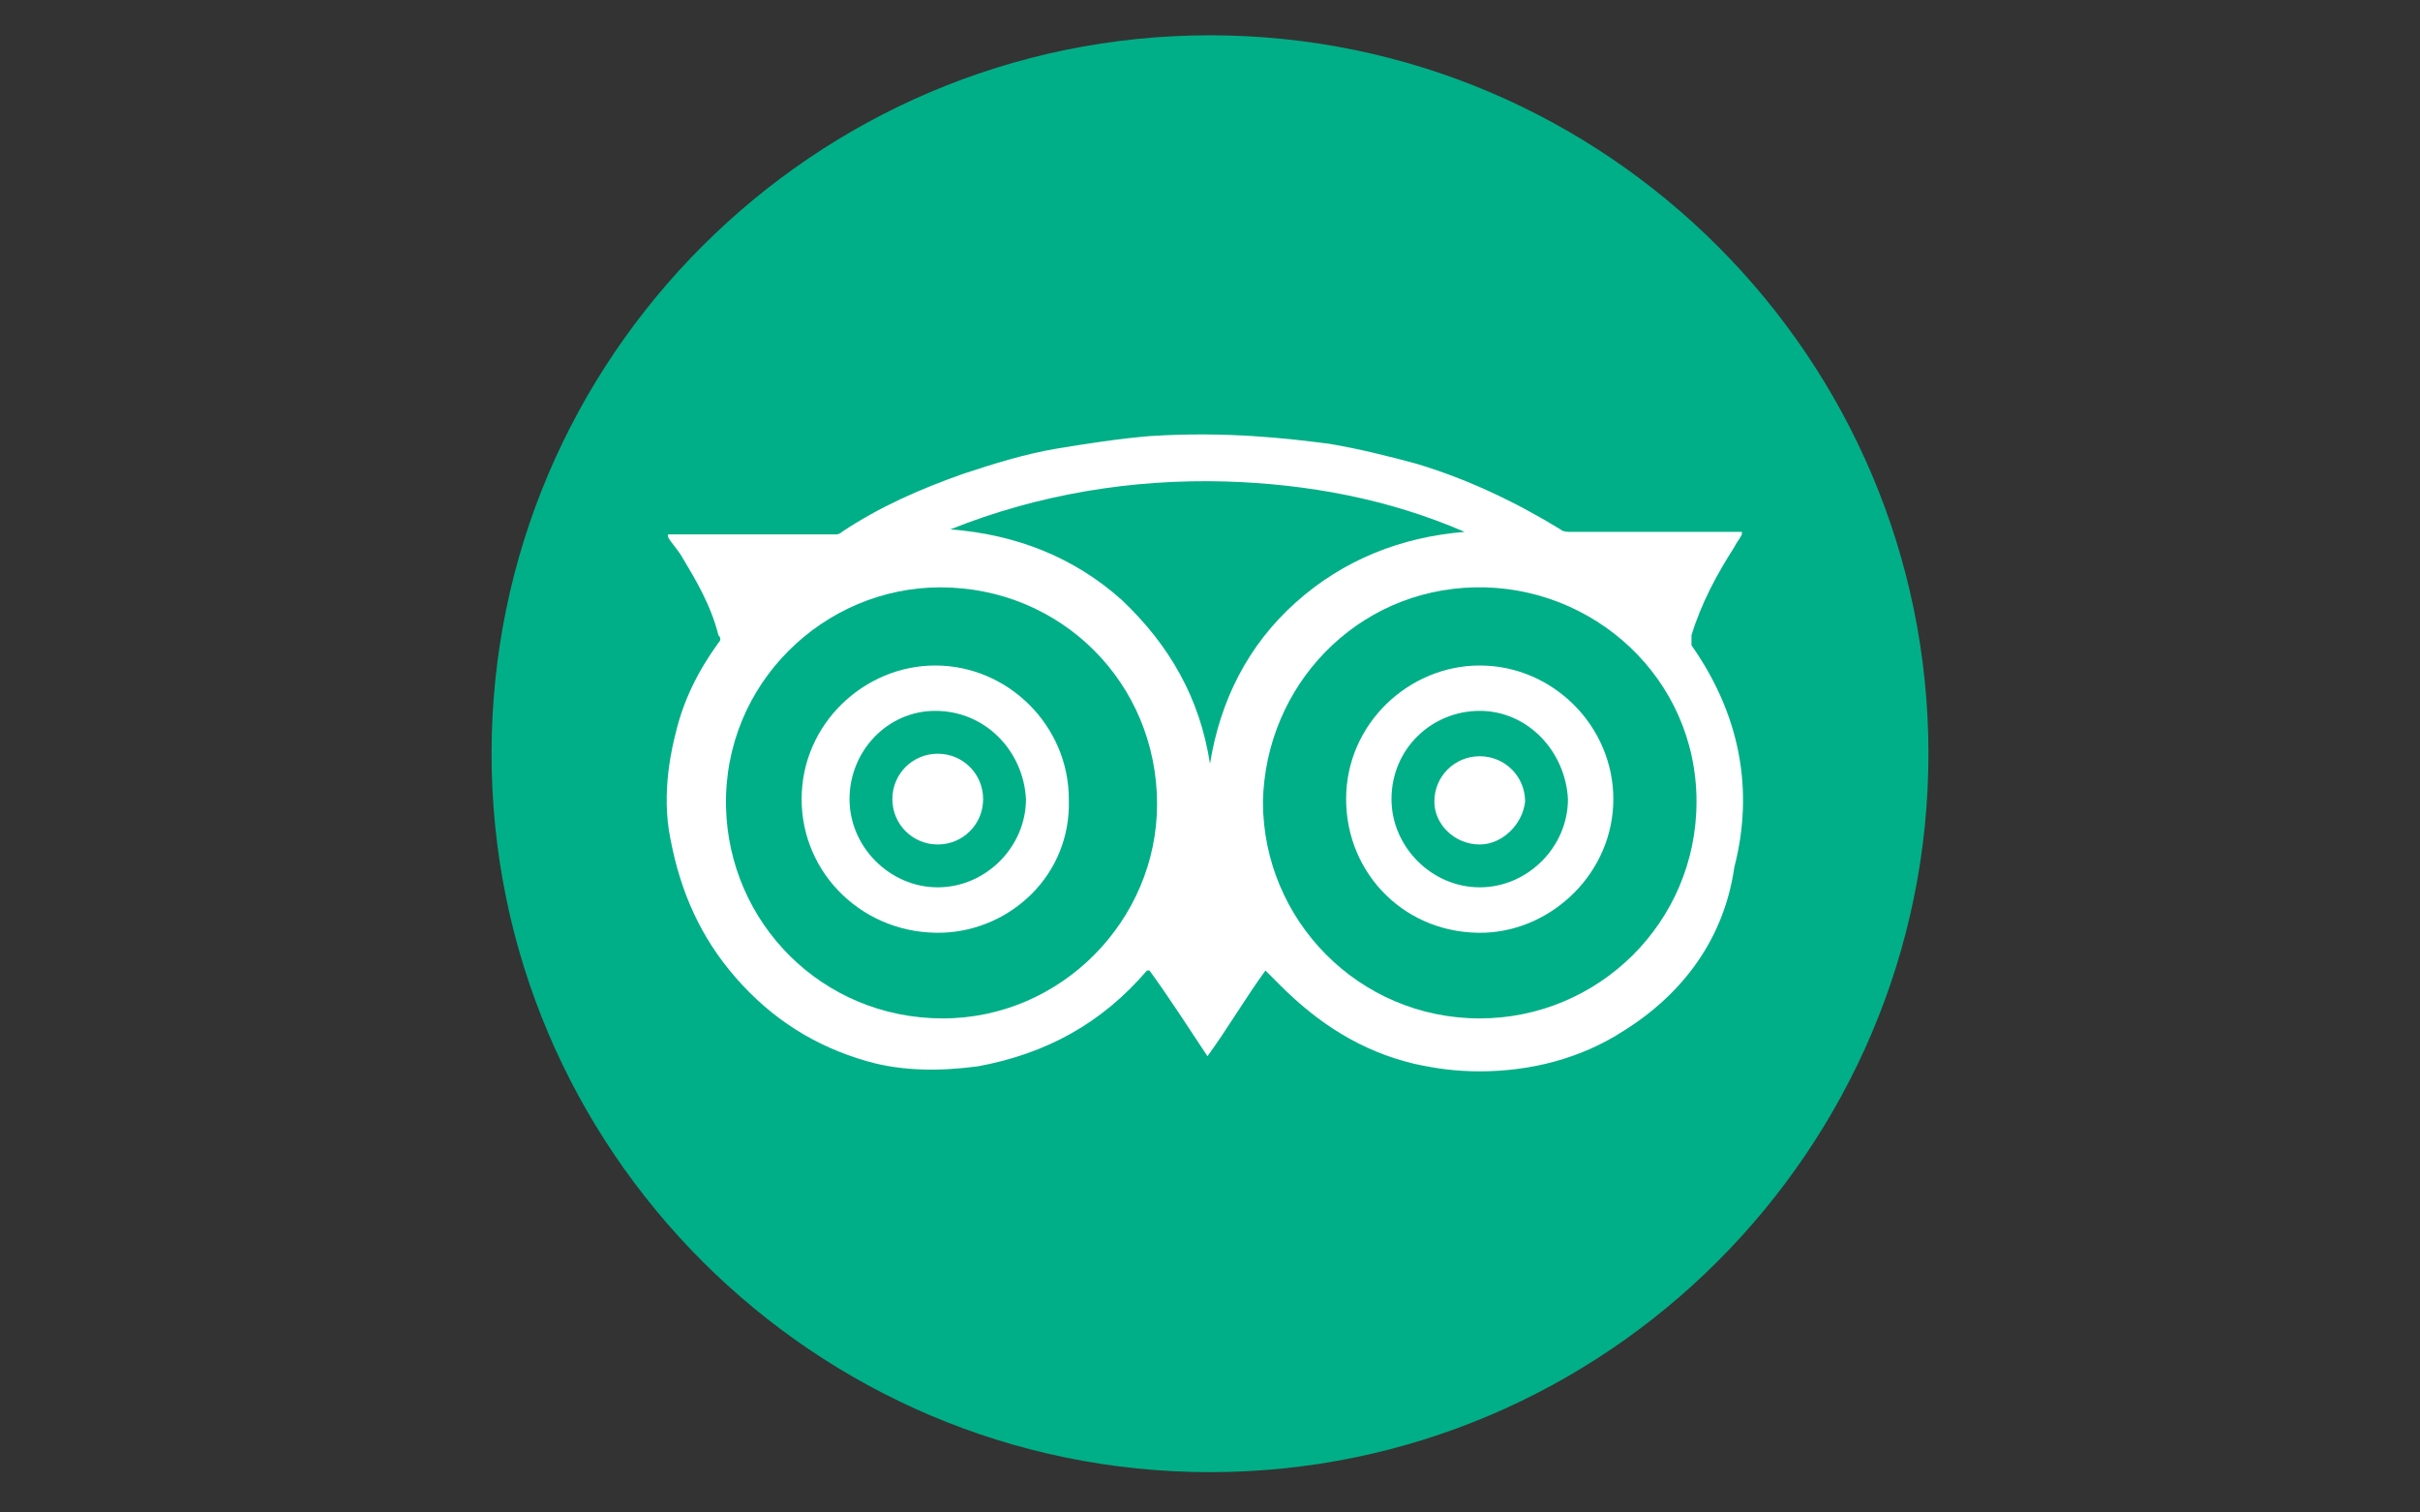
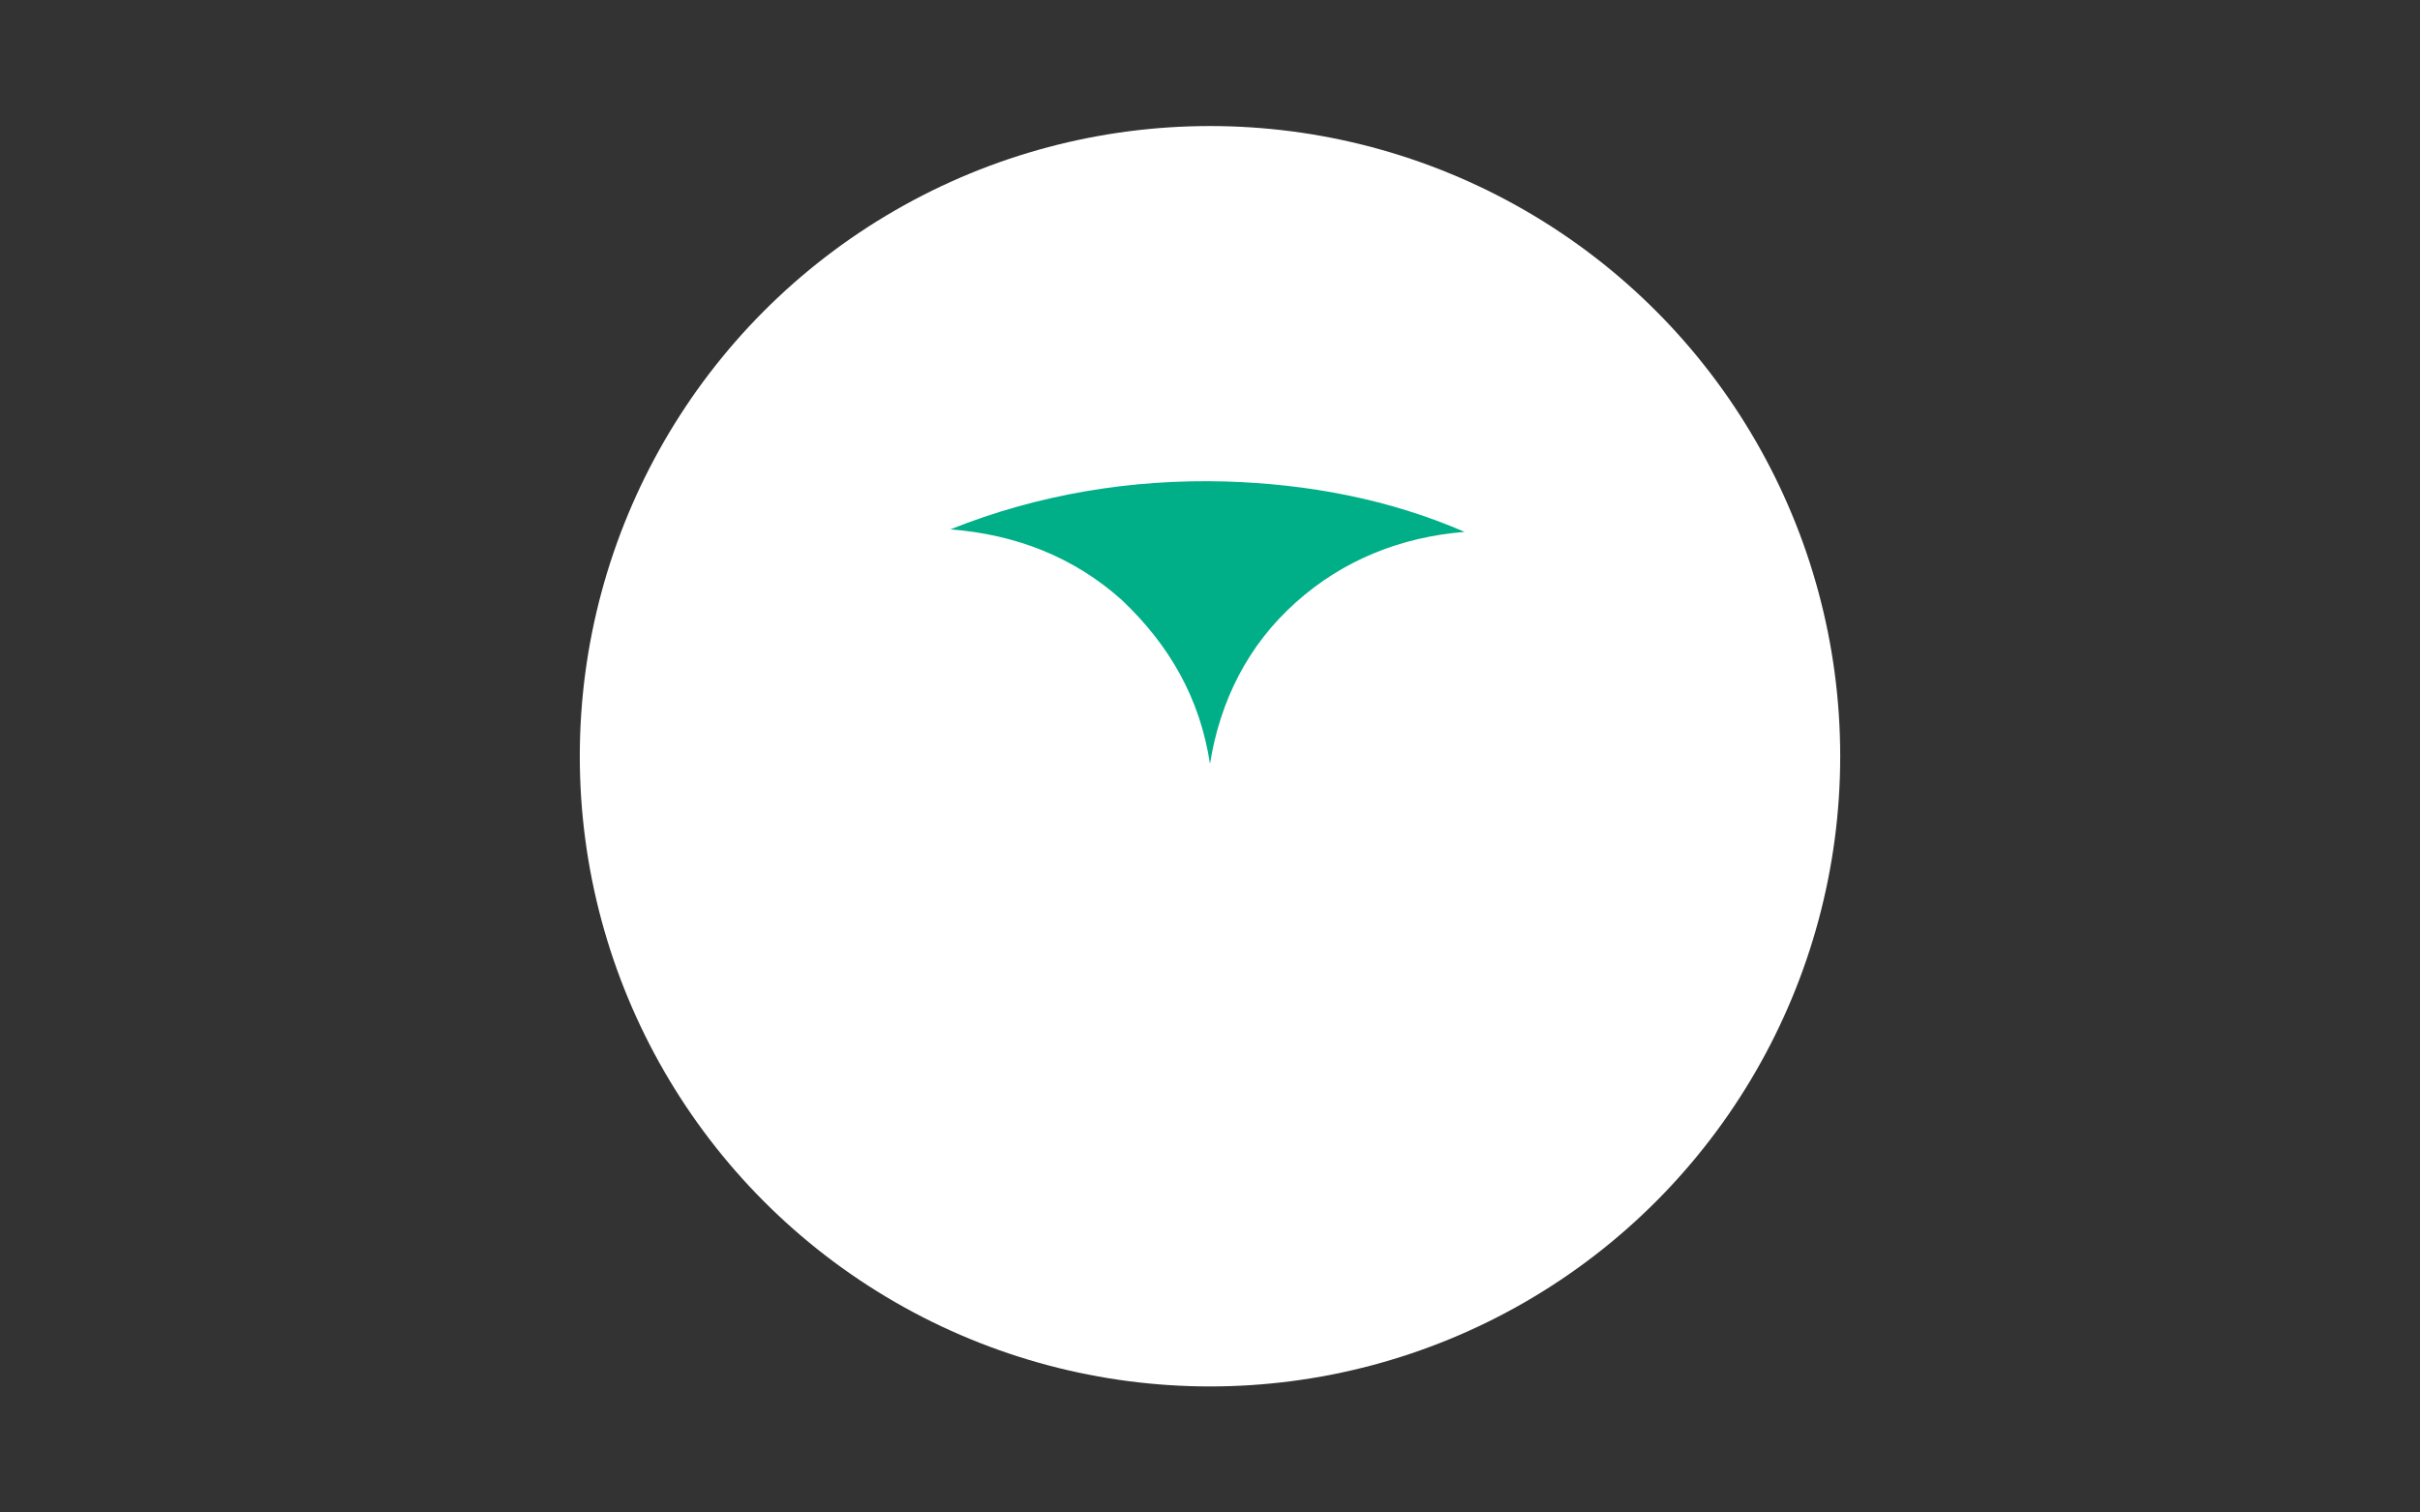
<svg xmlns="http://www.w3.org/2000/svg" version="1.1" id="Layer_1" x="0px" y="0px" viewBox="0 0 96 60" style="enable-background:new 0 0 96 60;" xml:space="preserve">
  <rect x="0" y="0" width="96" height="60" fill="#333333" stroke="none" />
  <style type="text/css">
	.st0{fill:#FFFFFF;}
	.st1{fill:#00AF87;}
</style>
  <circle class="st0" cx="48" cy="30" r="25" />
  <g>
    <g>
-       <path class="st1" d="M58.7,28.2c-1.9,0-3.5,1.5-3.5,3.5c0,1.9,1.6,3.5,3.5,3.5s3.5-1.6,3.5-3.5C62.1,29.8,60.6,28.2,58.7,28.2z     M58.7,33.5c-1,0-1.8-0.8-1.8-1.7c0-1,0.8-1.8,1.8-1.8s1.8,0.8,1.8,1.8C60.4,32.7,59.6,33.5,58.7,33.5z" />
-       <path class="st1" d="M37.3,23.3c-4.6,0-8.6,3.8-8.5,8.7c0.1,4.6,3.8,8.4,8.6,8.4c4.7,0,8.5-3.9,8.5-8.5    C45.9,27.1,42.1,23.3,37.3,23.3z M37.4,37c-3.1,0.1-5.6-2.3-5.6-5.3s2.5-5.3,5.3-5.3c2.9,0,5.3,2.4,5.3,5.3    C42.5,34.7,40.1,36.9,37.4,37z" />
-       <path class="st1" d="M48,1.4c-15.7,0-28.5,12.8-28.5,28.5S32.3,58.4,48,58.4s28.5-12.8,28.5-28.5S63.7,1.4,48,1.4z M64.4,40.9    c-1.7,1.1-3.7,1.6-5.7,1.6c-0.9,0-1.7-0.1-2.6-0.3c-2.1-0.5-3.8-1.6-5.3-3.1c-0.2-0.2-0.4-0.4-0.6-0.6c-0.8,1.1-1.5,2.3-2.3,3.4    c-0.8-1.2-1.5-2.3-2.3-3.4c-0.1,0-0.1,0-0.1,0l0,0c-1.8,2.1-4,3.3-6.7,3.8c-1.5,0.2-3,0.2-4.4-0.2c-2.1-0.6-3.8-1.7-5.2-3.3    c-1.4-1.6-2.2-3.4-2.6-5.5c-0.4-1.9,0.1-3.8,0.2-4.2c0.3-1.3,0.9-2.5,1.7-3.6c0.1-0.1,0.1-0.2,0-0.3C28.2,24,27.6,23,27,22    c-0.2-0.3-0.4-0.5-0.5-0.7v-0.1h0.1c2.2,0,4.3,0,6.5,0c0.1,0,0.2,0,0.3-0.1c1.5-1,3.1-1.7,4.8-2.3c1.2-0.4,2.5-0.8,3.7-1    s2.5-0.4,3.7-0.5c3.1-0.2,5.5,0.1,7.1,0.3c1.2,0.2,2.4,0.5,3.5,0.8c2,0.6,3.9,1.5,5.7,2.6c0.1,0.1,0.3,0.1,0.4,0.1    c2.1,0,4.2,0,6.3,0c0.2,0,0.3,0,0.5,0v0.1c-0.1,0.2-0.2,0.3-0.3,0.5c-0.7,1.1-1.3,2.2-1.7,3.5c0,0.1,0,0.2,0,0.4    c1.9,2.7,2.5,5.7,1.7,8.8C68.4,37.2,66.8,39.4,64.4,40.9z" />
-       <path class="st1" d="M37.1,28.2c-1.9,0-3.4,1.6-3.4,3.5c0,1.9,1.6,3.5,3.5,3.5s3.5-1.6,3.5-3.5C40.6,29.8,39.1,28.2,37.1,28.2z     M37.2,33.5c-1,0-1.8-0.8-1.8-1.8s0.8-1.8,1.8-1.8s1.8,0.8,1.8,1.8S38.2,33.5,37.2,33.5z" />
-       <path class="st1" d="M58.5,23.3c-4.7,0.1-8.3,3.9-8.4,8.5c0,4.7,3.8,8.6,8.6,8.6c4.7,0,8.6-3.8,8.6-8.6    C67.3,26.9,63.2,23.2,58.5,23.3z M58.9,37c-3.1,0.1-5.5-2.3-5.5-5.3s2.5-5.3,5.3-5.3c2.9,0,5.3,2.4,5.3,5.3S61.6,36.9,58.9,37z" />
      <path class="st1" d="M51.4,23.9c1.9-1.7,4.2-2.6,6.7-2.8c-3-1.3-6.2-1.9-9.5-2c-3.7-0.1-7.4,0.5-10.9,1.9c2.6,0.2,4.9,1.1,6.8,2.8    c1.9,1.8,3.1,3.9,3.5,6.5C48.4,27.8,49.5,25.6,51.4,23.9z" />
    </g>
  </g>
</svg>